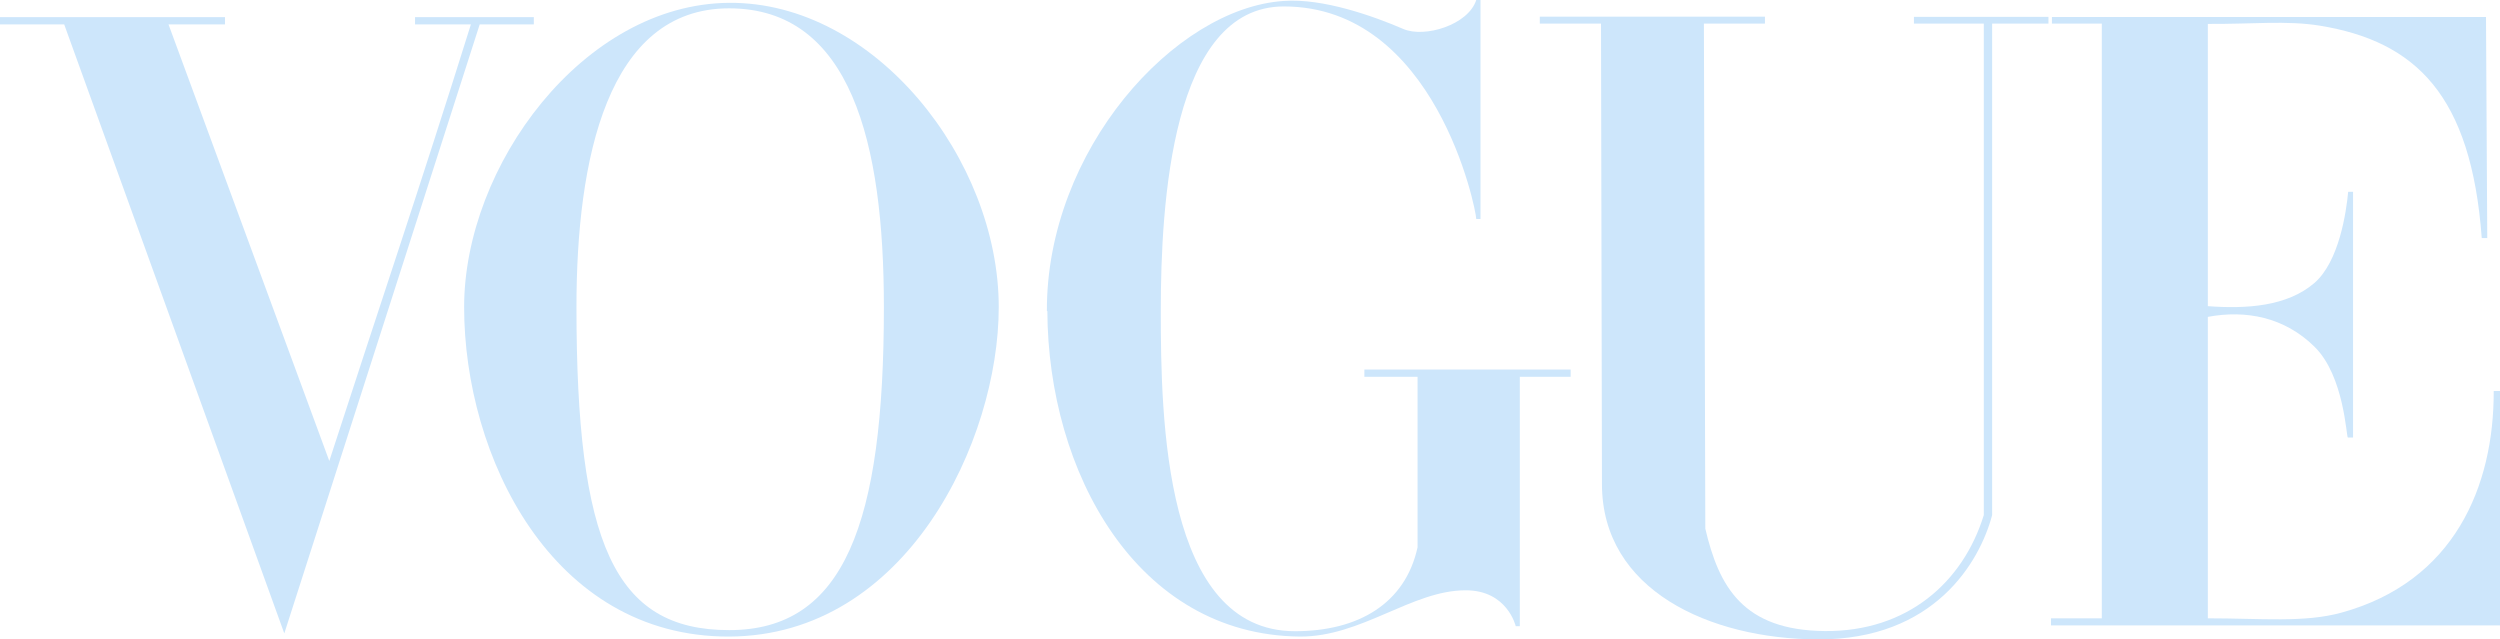
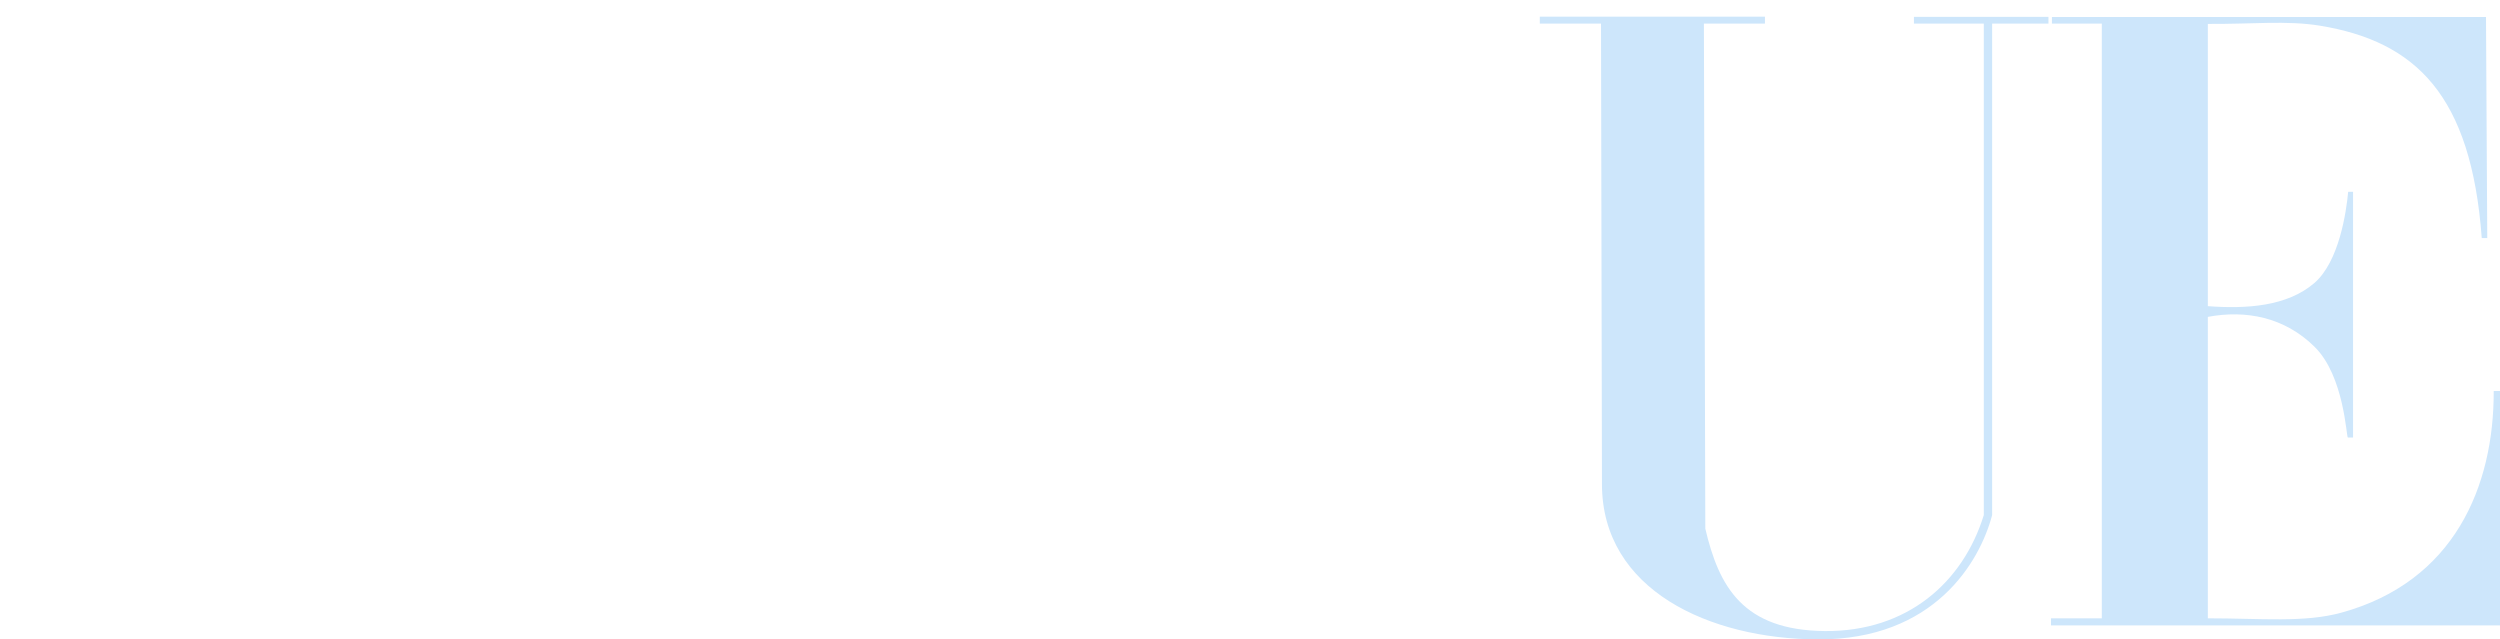
<svg xmlns="http://www.w3.org/2000/svg" id="Layer_2" data-name="Layer 2" viewBox="0 0 158.9 40.64">
  <defs>
    <style> .cls-1 { fill: #cde6fb; } </style>
  </defs>
  <g id="Layer_2-2" data-name="Layer 2">
-     <path id="path3064" class="cls-1" d="M46.34.18c-9.26.07-16.84,10.36-16.84,19.34,0,9.45,5.55,20.97,16.84,20.94,11.28-.04,17.14-12.45,17.14-20.94C63.48,10.14,55.61.11,46.34.18ZM46.34.53c7.75,0,9.84,8.56,9.84,18.99,0,13.76-2.52,20.54-9.84,20.53-7.32,0-9.7-5.57-9.7-20.53,0-9.37,1.95-18.99,9.7-18.99Z" />
-     <path id="path3060" class="cls-1" d="M66.54,19.77c-.04-10.22,8.13-19.26,15.06-19.71,2.5-.18,5.71.97,7.59,1.78,1.36.59,4.14-.26,4.64-1.84h.27v13.92h-.27c0-.59-2.58-13.51-12.23-13.51-7.13,0-7.82,12.53-7.82,19.36s.21,20.35,8.53,20.35c4.03,0,7.01-1.76,7.79-5.33v-10.84h-3.38v-.46h13.11v.46h-3.23v15.85h-.26s-.53-2.29-3.19-2.28c-3.41,0-6.62,2.97-10.54,2.94-10.37-.1-16-10.47-16.04-20.69h-.03Z" />
-     <path id="path3058" class="cls-1" d="M4.08,1.55H0v-.46h14.3v.46h-3.59l10.22,27.75c3.19-9.84,5.67-17.11,9-27.75h-3.55v-.46h7.55v.46h-3.44l-12.42,38.71L4.08,1.55Z" />
    <path class="cls-1" d="M130.43,1.5h3.16v37.8h-3.23v.45h28.54v-14.9h-.4c.02,6.07-2.51,12.12-9.68,14.09-2.36.65-5.08.36-8.49.36v-19.16c2.41-.45,4.86.01,6.77,1.89,1.91,1.86,2.03,5.78,2.13,5.78h.33v-15.62h-.31c-.12,1.28-.57,4.43-2.15,5.8-1.75,1.5-4.34,1.65-6.77,1.47V1.52c2.79.02,5.01-.23,7.11.11,6.12,1,9.63,4.43,10.3,13.5h.35l-.08-14.05h-27.59v.43h0Z" />
    <path class="cls-1" d="M126.62,32.75V1.5h3.58v-.43h-8.55v.43h4.44v31.24c-1.32,4.28-4.87,7.41-10.09,7.37-5.22-.04-6.75-2.83-7.61-6.51l-.09-32.1h3.88v-.44h-14.31v.44h3.89l.06,29.28h0c.01,6.73,6.84,9.83,13.72,9.86,7.4.03,10.29-4.91,11.08-7.9h0Z" />
  </g>
</svg>